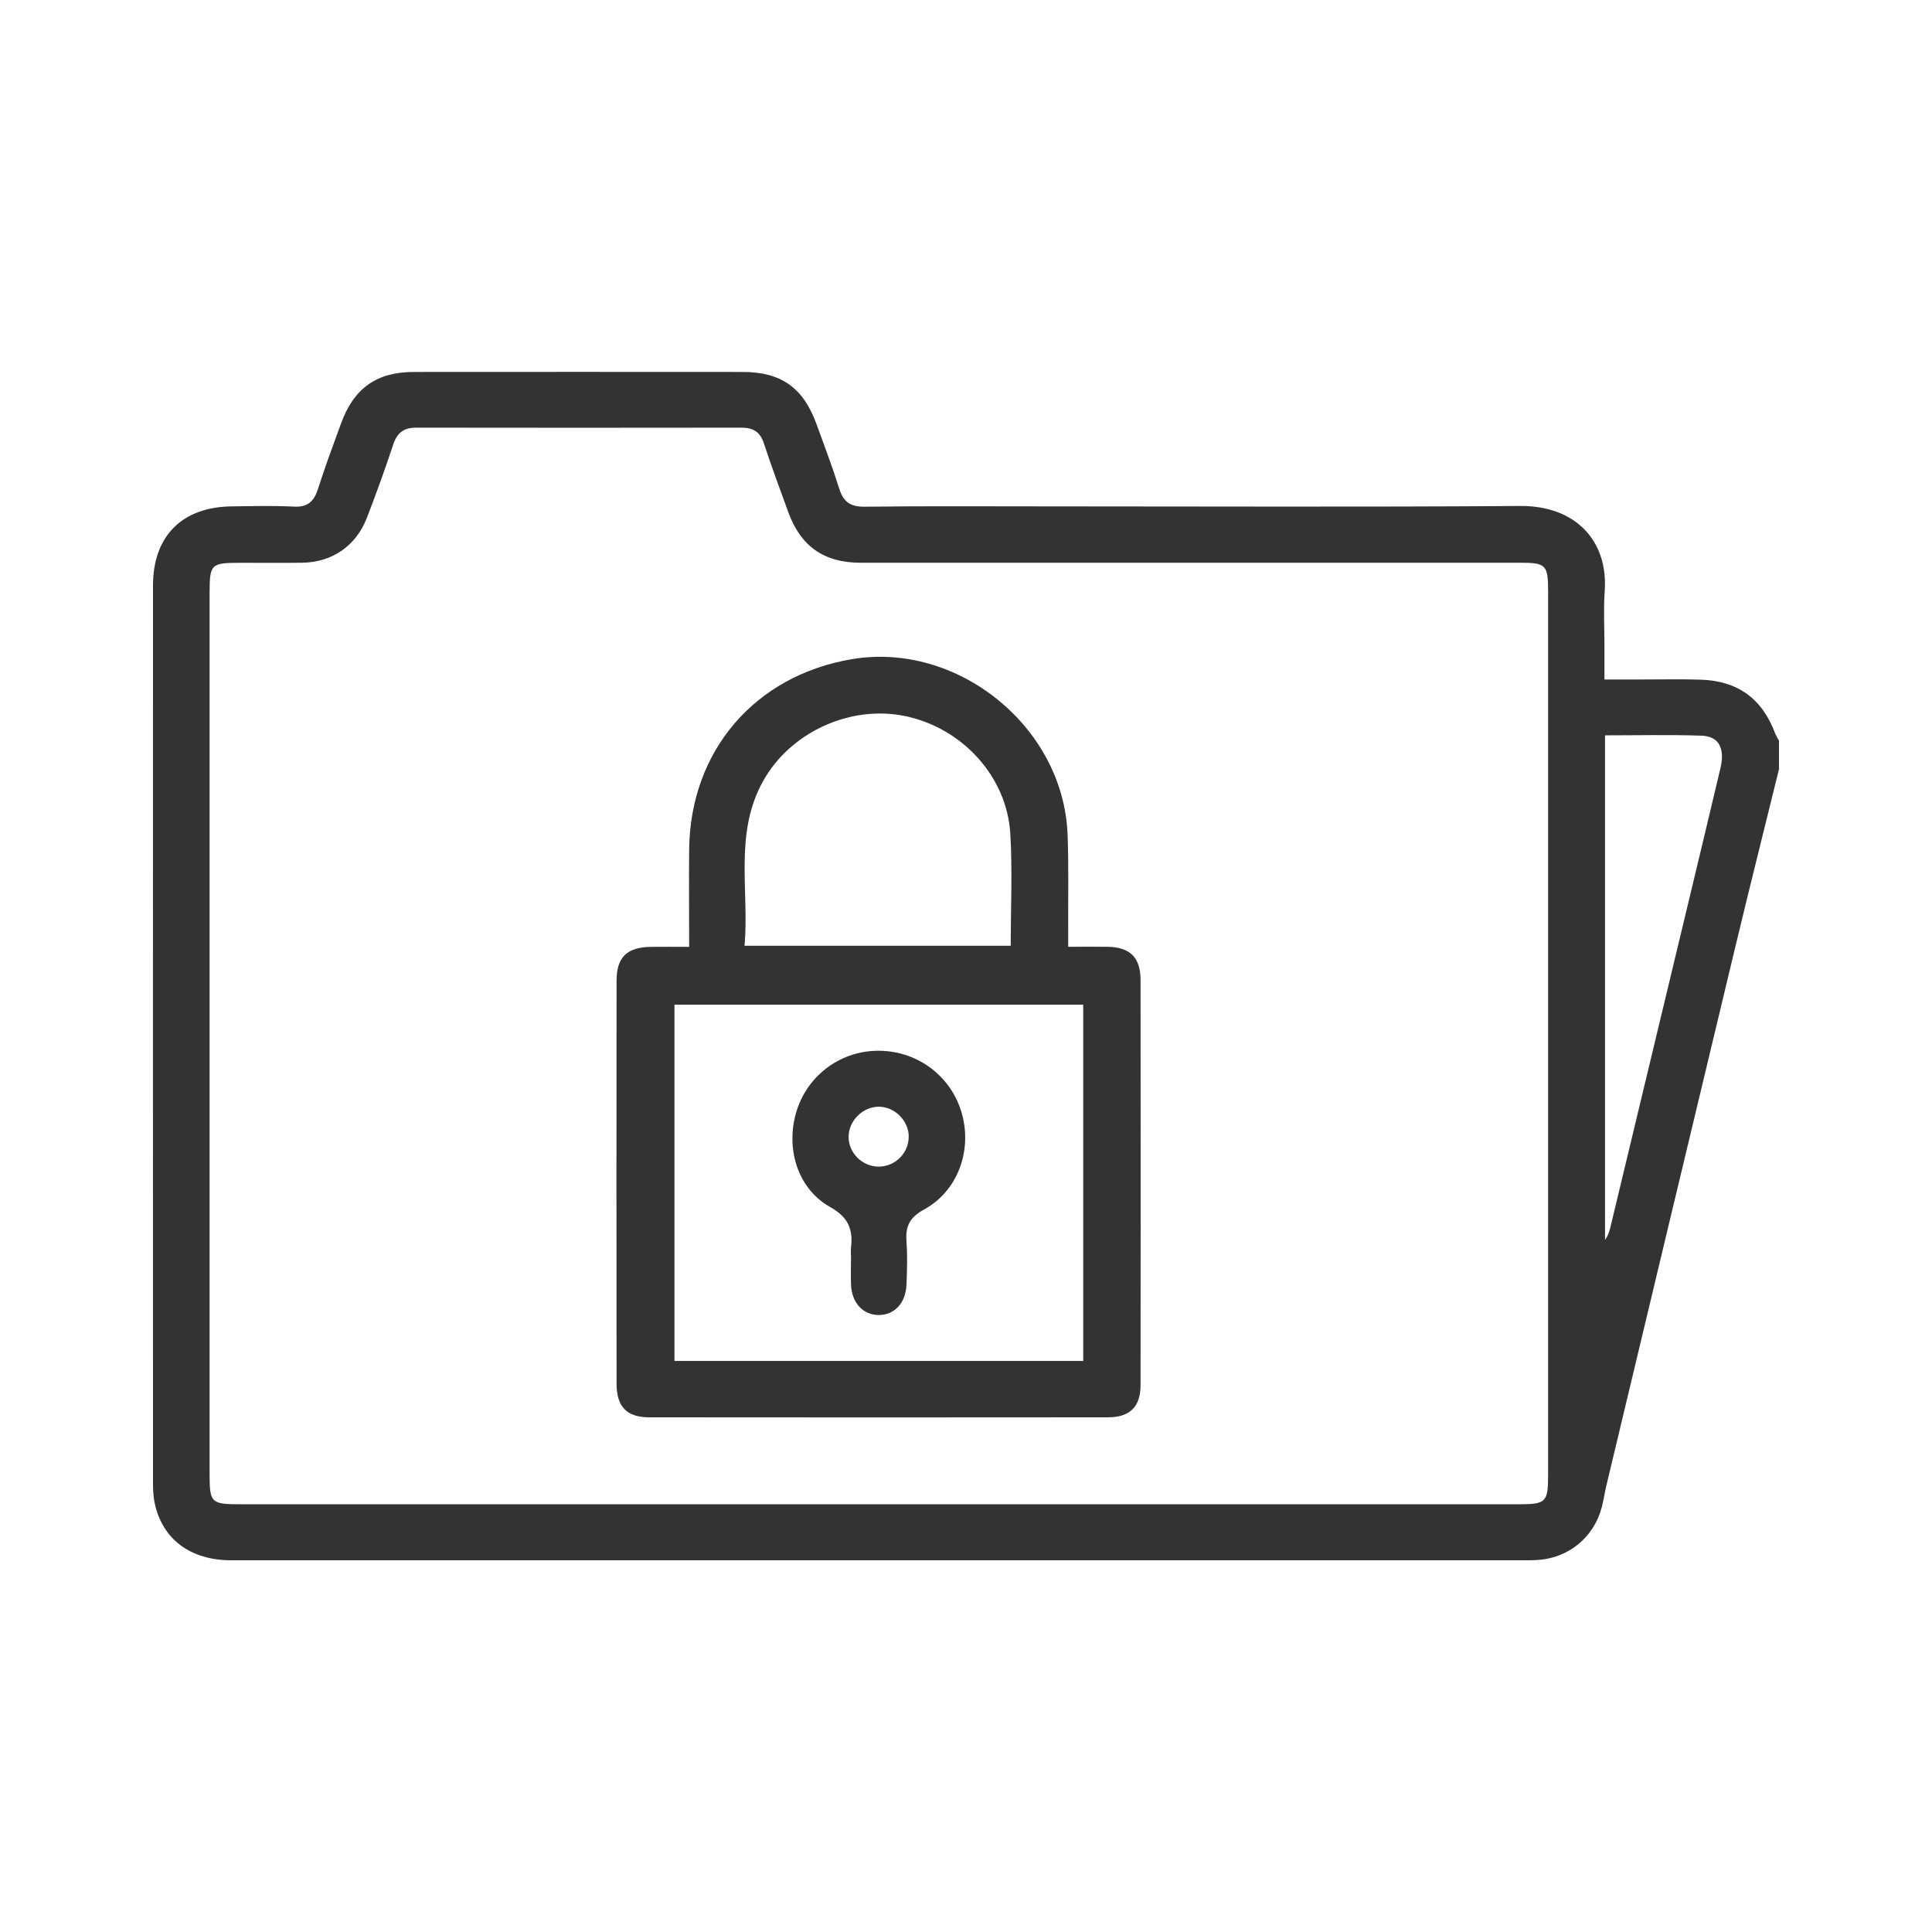
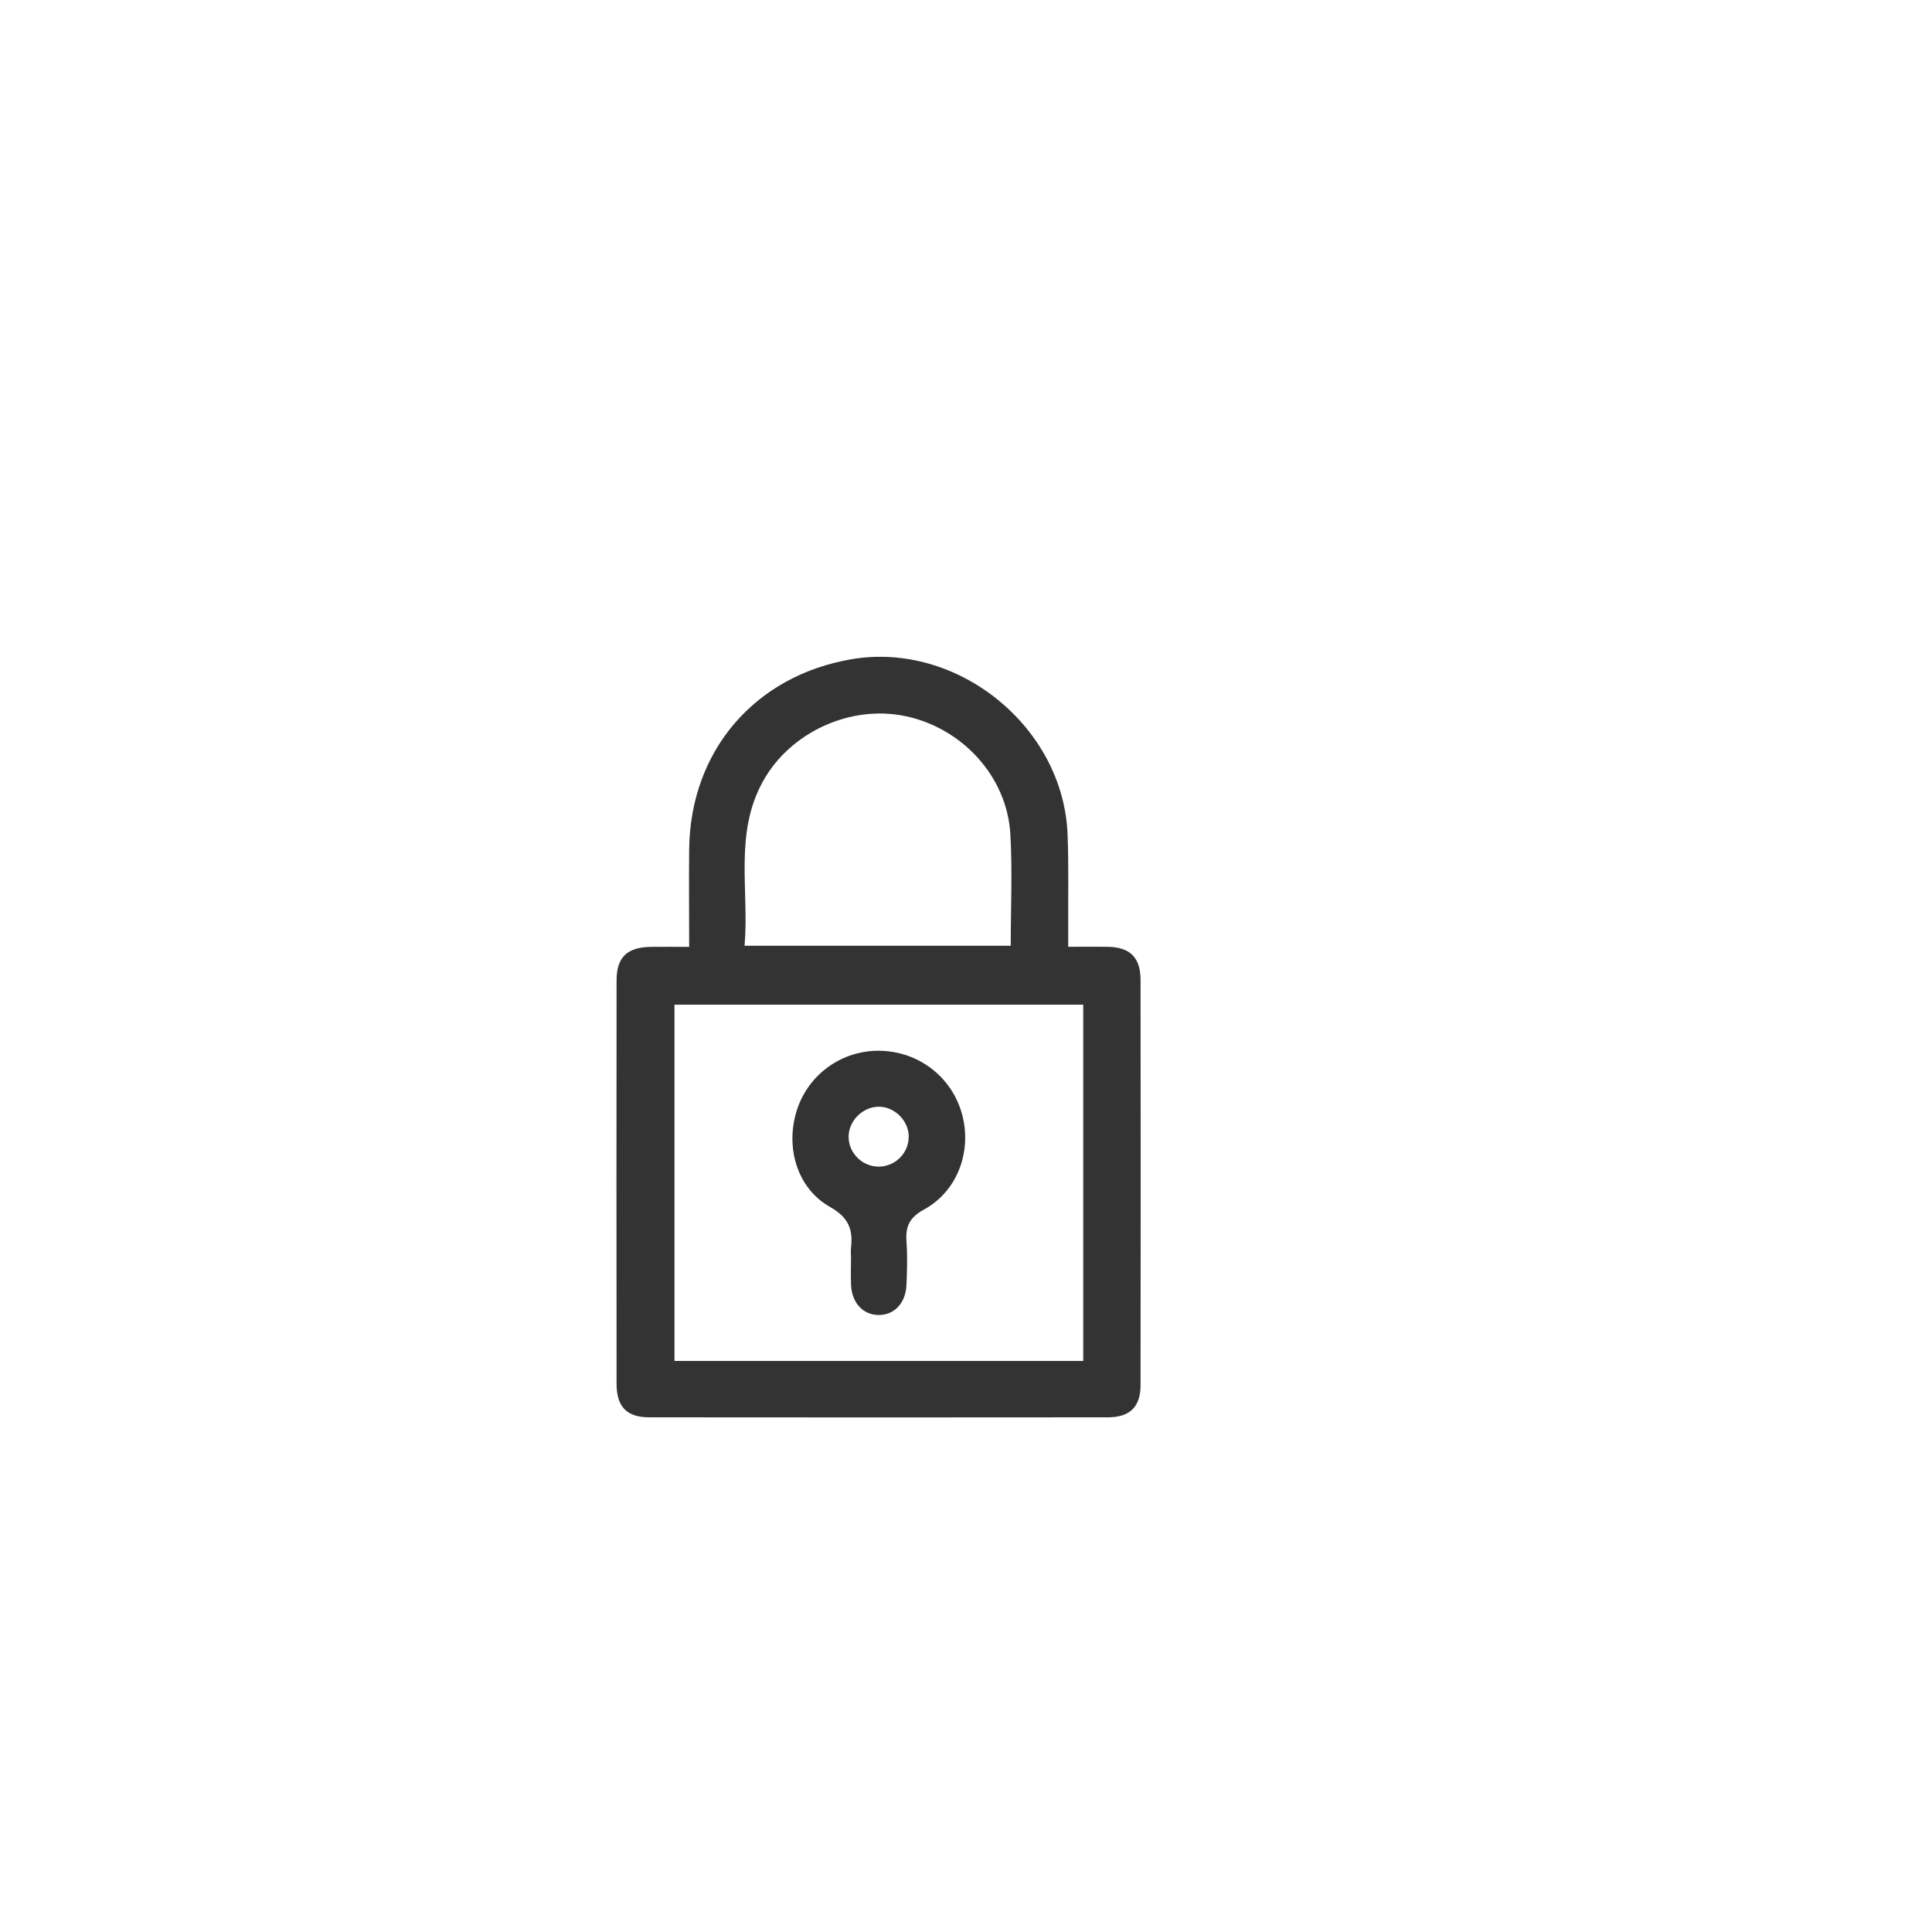
<svg xmlns="http://www.w3.org/2000/svg" id="Capa_1" viewBox="0 0 239.3 239.3">
  <defs>
    <style>.cls-1{fill:#333;}</style>
  </defs>
-   <path class="cls-1" d="M220.35,95.26c-1.81,7.37-3.66,14.72-5.43,22.1-5.33,22.21-10.64,44.42-15.95,66.63-.21,.89-.34,1.8-.57,2.69-1,3.8-4.2,6.37-8.12,6.55-.39,.02-.79,.03-1.18,.03-53.48,0-106.97,0-160.45,0-5.06,0-8.55-2.61-9.49-7.09-.19-.89-.21-1.82-.21-2.73,0-36.97-.01-73.93,0-110.9,0-6.15,3.61-9.76,9.77-9.82,2.56-.03,5.12-.1,7.67,.03,1.7,.09,2.49-.62,2.98-2.15,.88-2.74,1.88-5.44,2.87-8.15,1.6-4.38,4.41-6.38,9.05-6.38,13.57-.01,27.14-.01,40.7,0,4.78,0,7.52,1.97,9.16,6.5,.96,2.65,1.96,5.28,2.8,7.96,.51,1.63,1.38,2.25,3.13,2.23,7.47-.09,14.94-.04,22.42-.04,19.6,0,39.2,.09,58.79-.05,6.85-.05,10.92,4.3,10.47,10.57-.16,2.28-.03,4.59-.03,6.88v4.04c1.65,0,3.19,0,4.74,0,2.36,0,4.72-.05,7.08,.02,4.69,.13,7.72,2.34,9.35,6.73,.11,.29,.3,.55,.45,.83v3.54Zm-111.53,91.06c26.42,0,52.84,0,79.25,0,3.45,0,3.68-.24,3.68-3.68,0-36.45,0-72.89,0-109.34,0-3.36-.24-3.6-3.56-3.6-27.2,0-54.41,0-81.61,0-4.52,0-7.41-2.04-8.94-6.26-1.03-2.83-2.08-5.65-3.02-8.51-.46-1.41-1.31-1.96-2.75-1.96-13.44,.02-26.88,.02-40.31,0-1.54,0-2.37,.62-2.86,2.1-1,3.04-2.1,6.06-3.25,9.05-1.34,3.49-4.31,5.53-8.01,5.58-2.56,.04-5.11,0-7.67,.01-3.65,0-3.8,.15-3.81,3.73,0,36.38,0,72.76,0,109.14,0,3.56,.18,3.74,3.81,3.74,26.35,0,52.7,0,79.06,0Zm89.98-95.24v62.49c.37-.5,.54-1.03,.67-1.58,3.13-13.04,6.26-26.08,9.39-39.11,1.42-5.92,2.84-11.83,4.24-17.75,.58-2.44-.2-3.94-2.35-4.01-3.91-.13-7.84-.04-11.96-.04Z" />
-   <path class="cls-1" d="M85.36,117.28c0-4.26-.04-8.19,0-12.12,.15-12.17,8.13-21.47,20.12-23.51,13.13-2.23,26.24,8.38,26.75,21.7,.15,3.86,.06,7.73,.08,11.6,0,.7,0,1.41,0,2.32,1.77,0,3.32-.02,4.88,0,2.79,.05,4.08,1.32,4.08,4.14,.02,16.72,.02,33.43,0,50.15,0,2.68-1.31,3.98-4.01,3.99-18.95,.02-37.89,.02-56.84,0-2.79,0-4.05-1.31-4.05-4.15-.02-16.65-.02-33.3,0-49.95,0-2.9,1.31-4.13,4.26-4.17,1.49-.02,2.99,0,4.71,0Zm48.81,51.29v-44.13h-50.63v44.13h50.63Zm-41.95-51.43h32.97c0-4.72,.22-9.3-.05-13.86-.42-7.11-5.97-13.13-13.05-14.59-6.8-1.4-14.2,2.01-17.57,8.05-3.63,6.52-1.7,13.55-2.3,20.4Z" />
+   <path class="cls-1" d="M85.36,117.28c0-4.26-.04-8.19,0-12.12,.15-12.17,8.13-21.47,20.12-23.51,13.13-2.23,26.24,8.38,26.75,21.7,.15,3.86,.06,7.73,.08,11.6,0,.7,0,1.41,0,2.32,1.77,0,3.32-.02,4.88,0,2.79,.05,4.08,1.32,4.08,4.14,.02,16.72,.02,33.43,0,50.15,0,2.68-1.31,3.98-4.01,3.99-18.95,.02-37.89,.02-56.84,0-2.79,0-4.05-1.31-4.05-4.15-.02-16.65-.02-33.3,0-49.95,0-2.9,1.31-4.13,4.26-4.17,1.49-.02,2.99,0,4.71,0Zm48.81,51.29v-44.13h-50.63v44.13Zm-41.95-51.43h32.97c0-4.72,.22-9.3-.05-13.86-.42-7.11-5.97-13.13-13.05-14.59-6.8-1.4-14.2,2.01-17.57,8.05-3.63,6.52-1.7,13.55-2.3,20.4Z" />
  <path class="cls-1" d="M105.4,155.59c0-.33-.03-.66,0-.98,.28-2.3-.27-3.81-2.6-5.12-4.11-2.32-5.57-7.46-4.08-12.04,1.45-4.44,5.62-7.4,10.3-7.3,4.79,.1,8.87,3.25,10.13,7.82,1.27,4.59-.53,9.57-4.71,11.85-1.82,1-2.3,2.12-2.16,3.98,.13,1.76,.07,3.54,0,5.3-.09,2.3-1.48,3.77-3.43,3.78-1.95,0-3.35-1.5-3.44-3.76-.05-1.18,0-2.36,0-3.54h0Zm7.16-14.82c-.02-2.01-1.82-3.75-3.81-3.69-1.93,.06-3.61,1.75-3.64,3.67-.04,2.02,1.67,3.75,3.72,3.75,2.06,0,3.75-1.7,3.72-3.73Z" />
</svg>